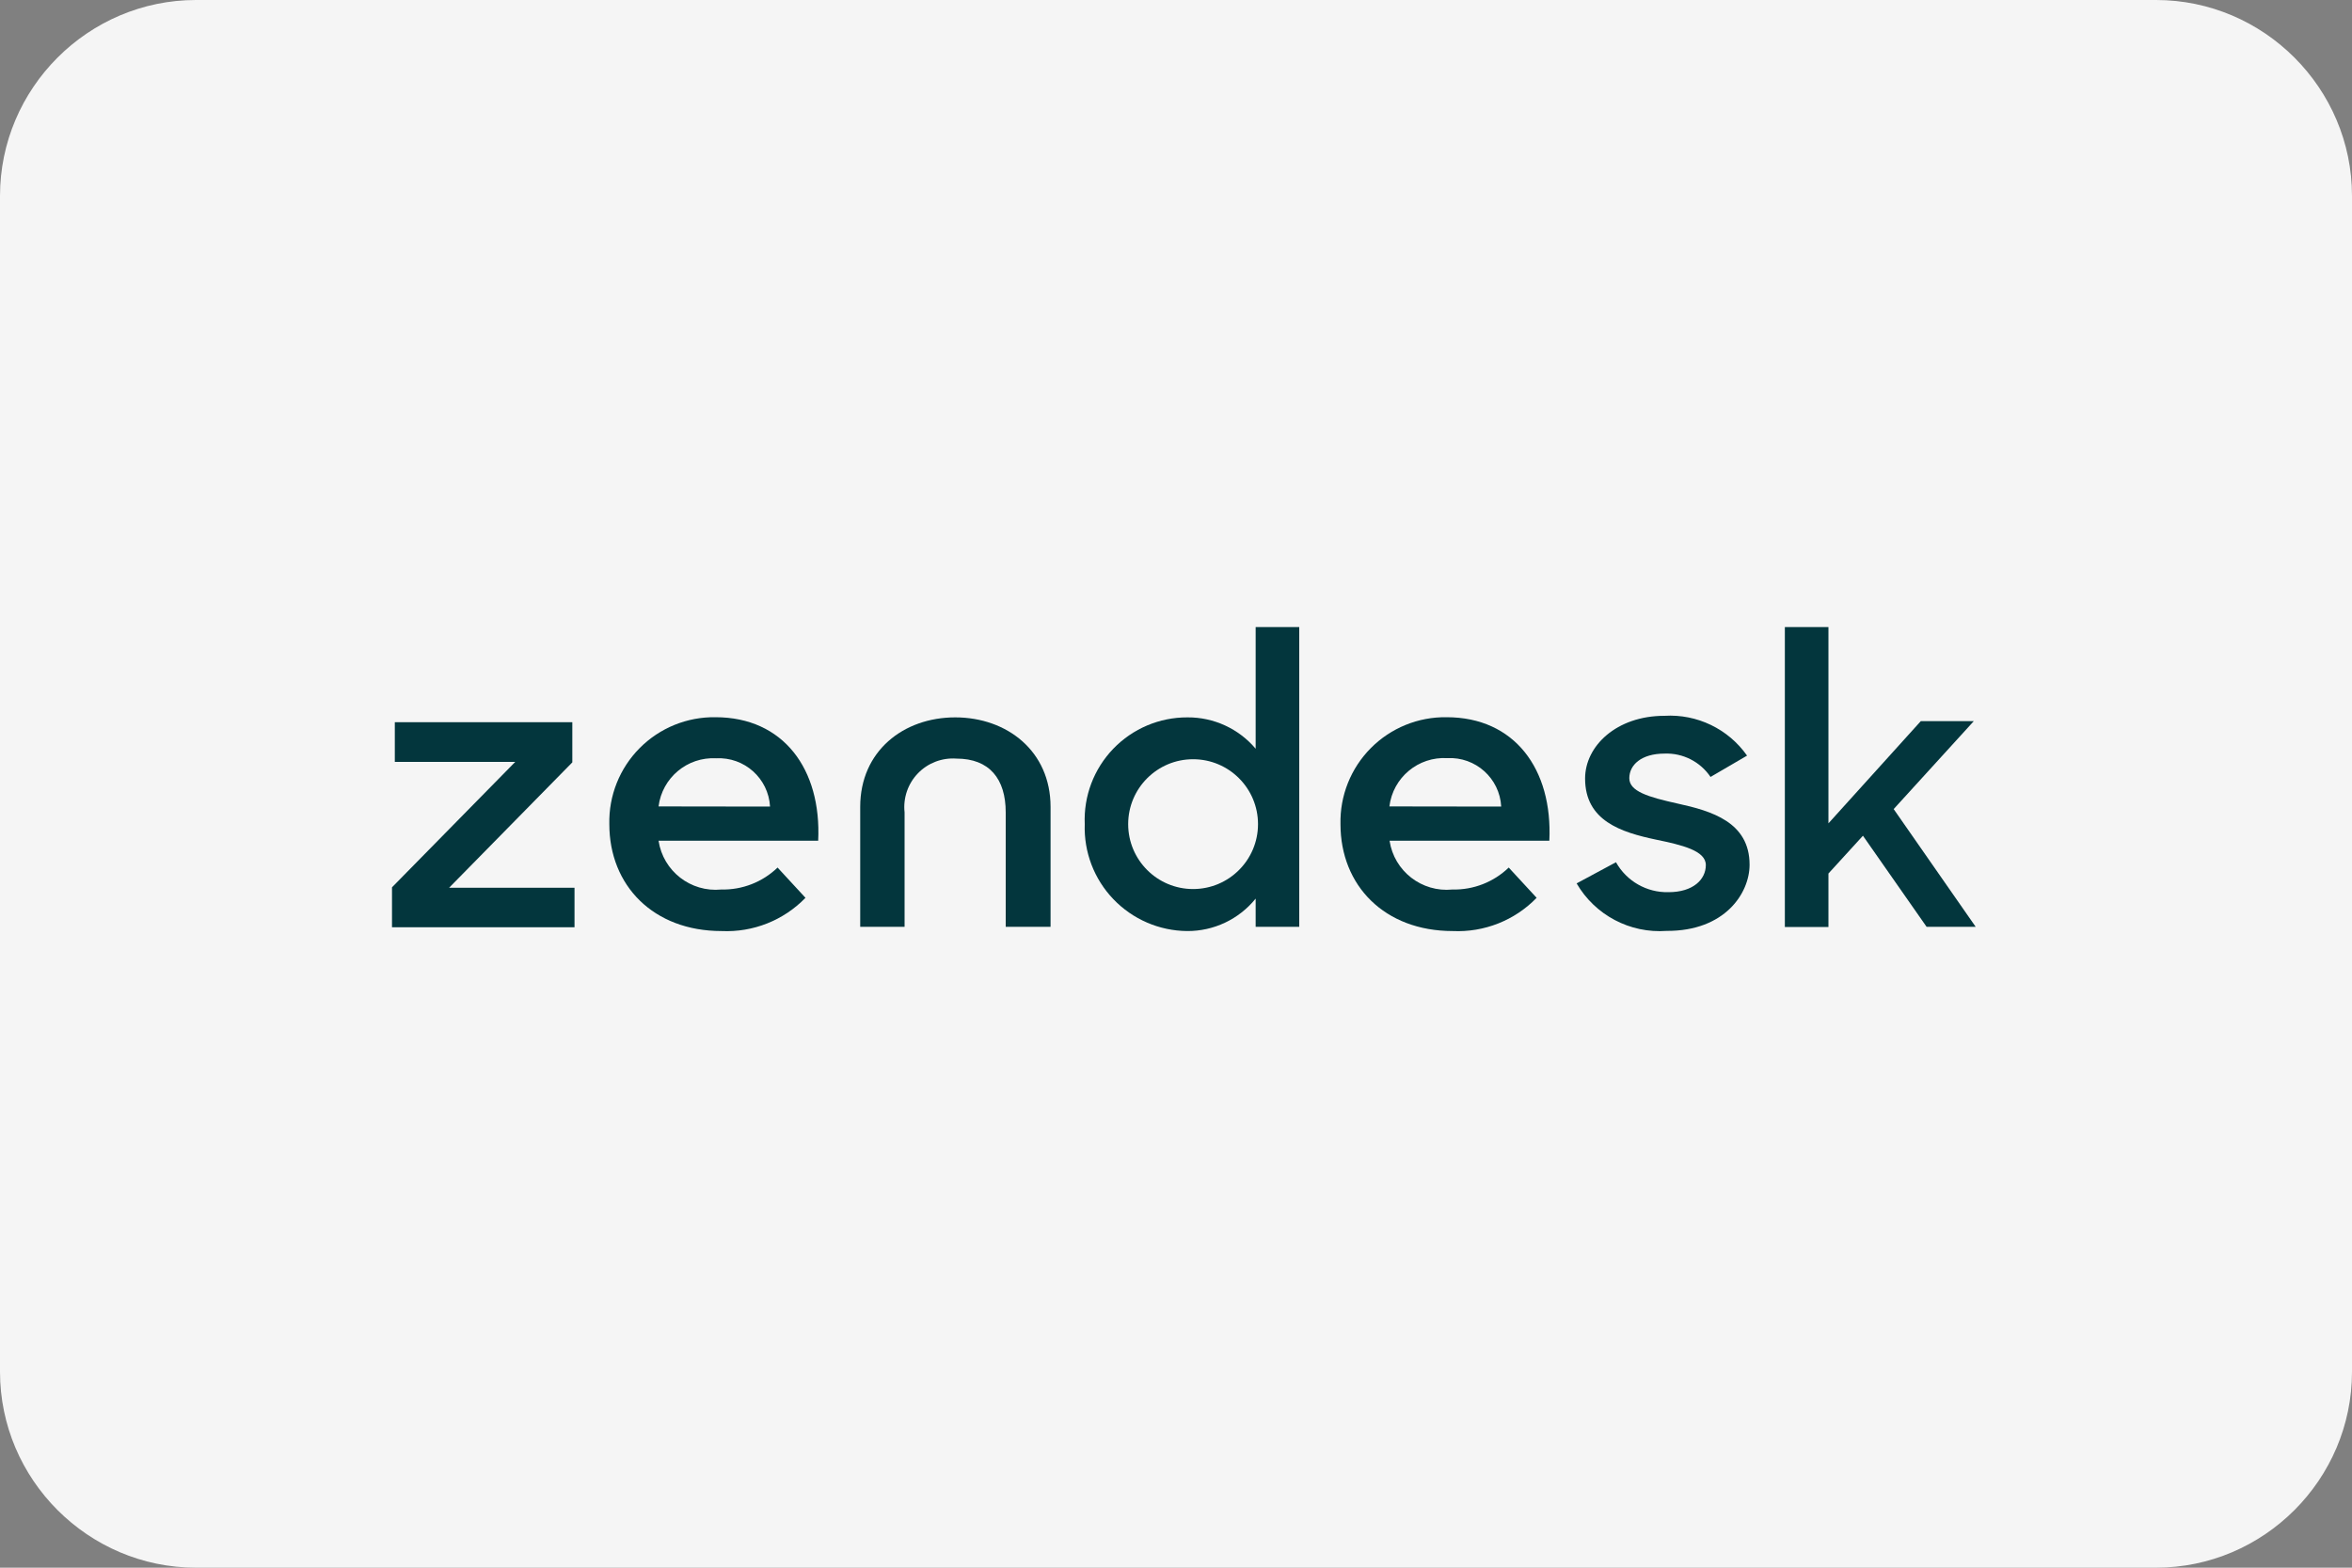
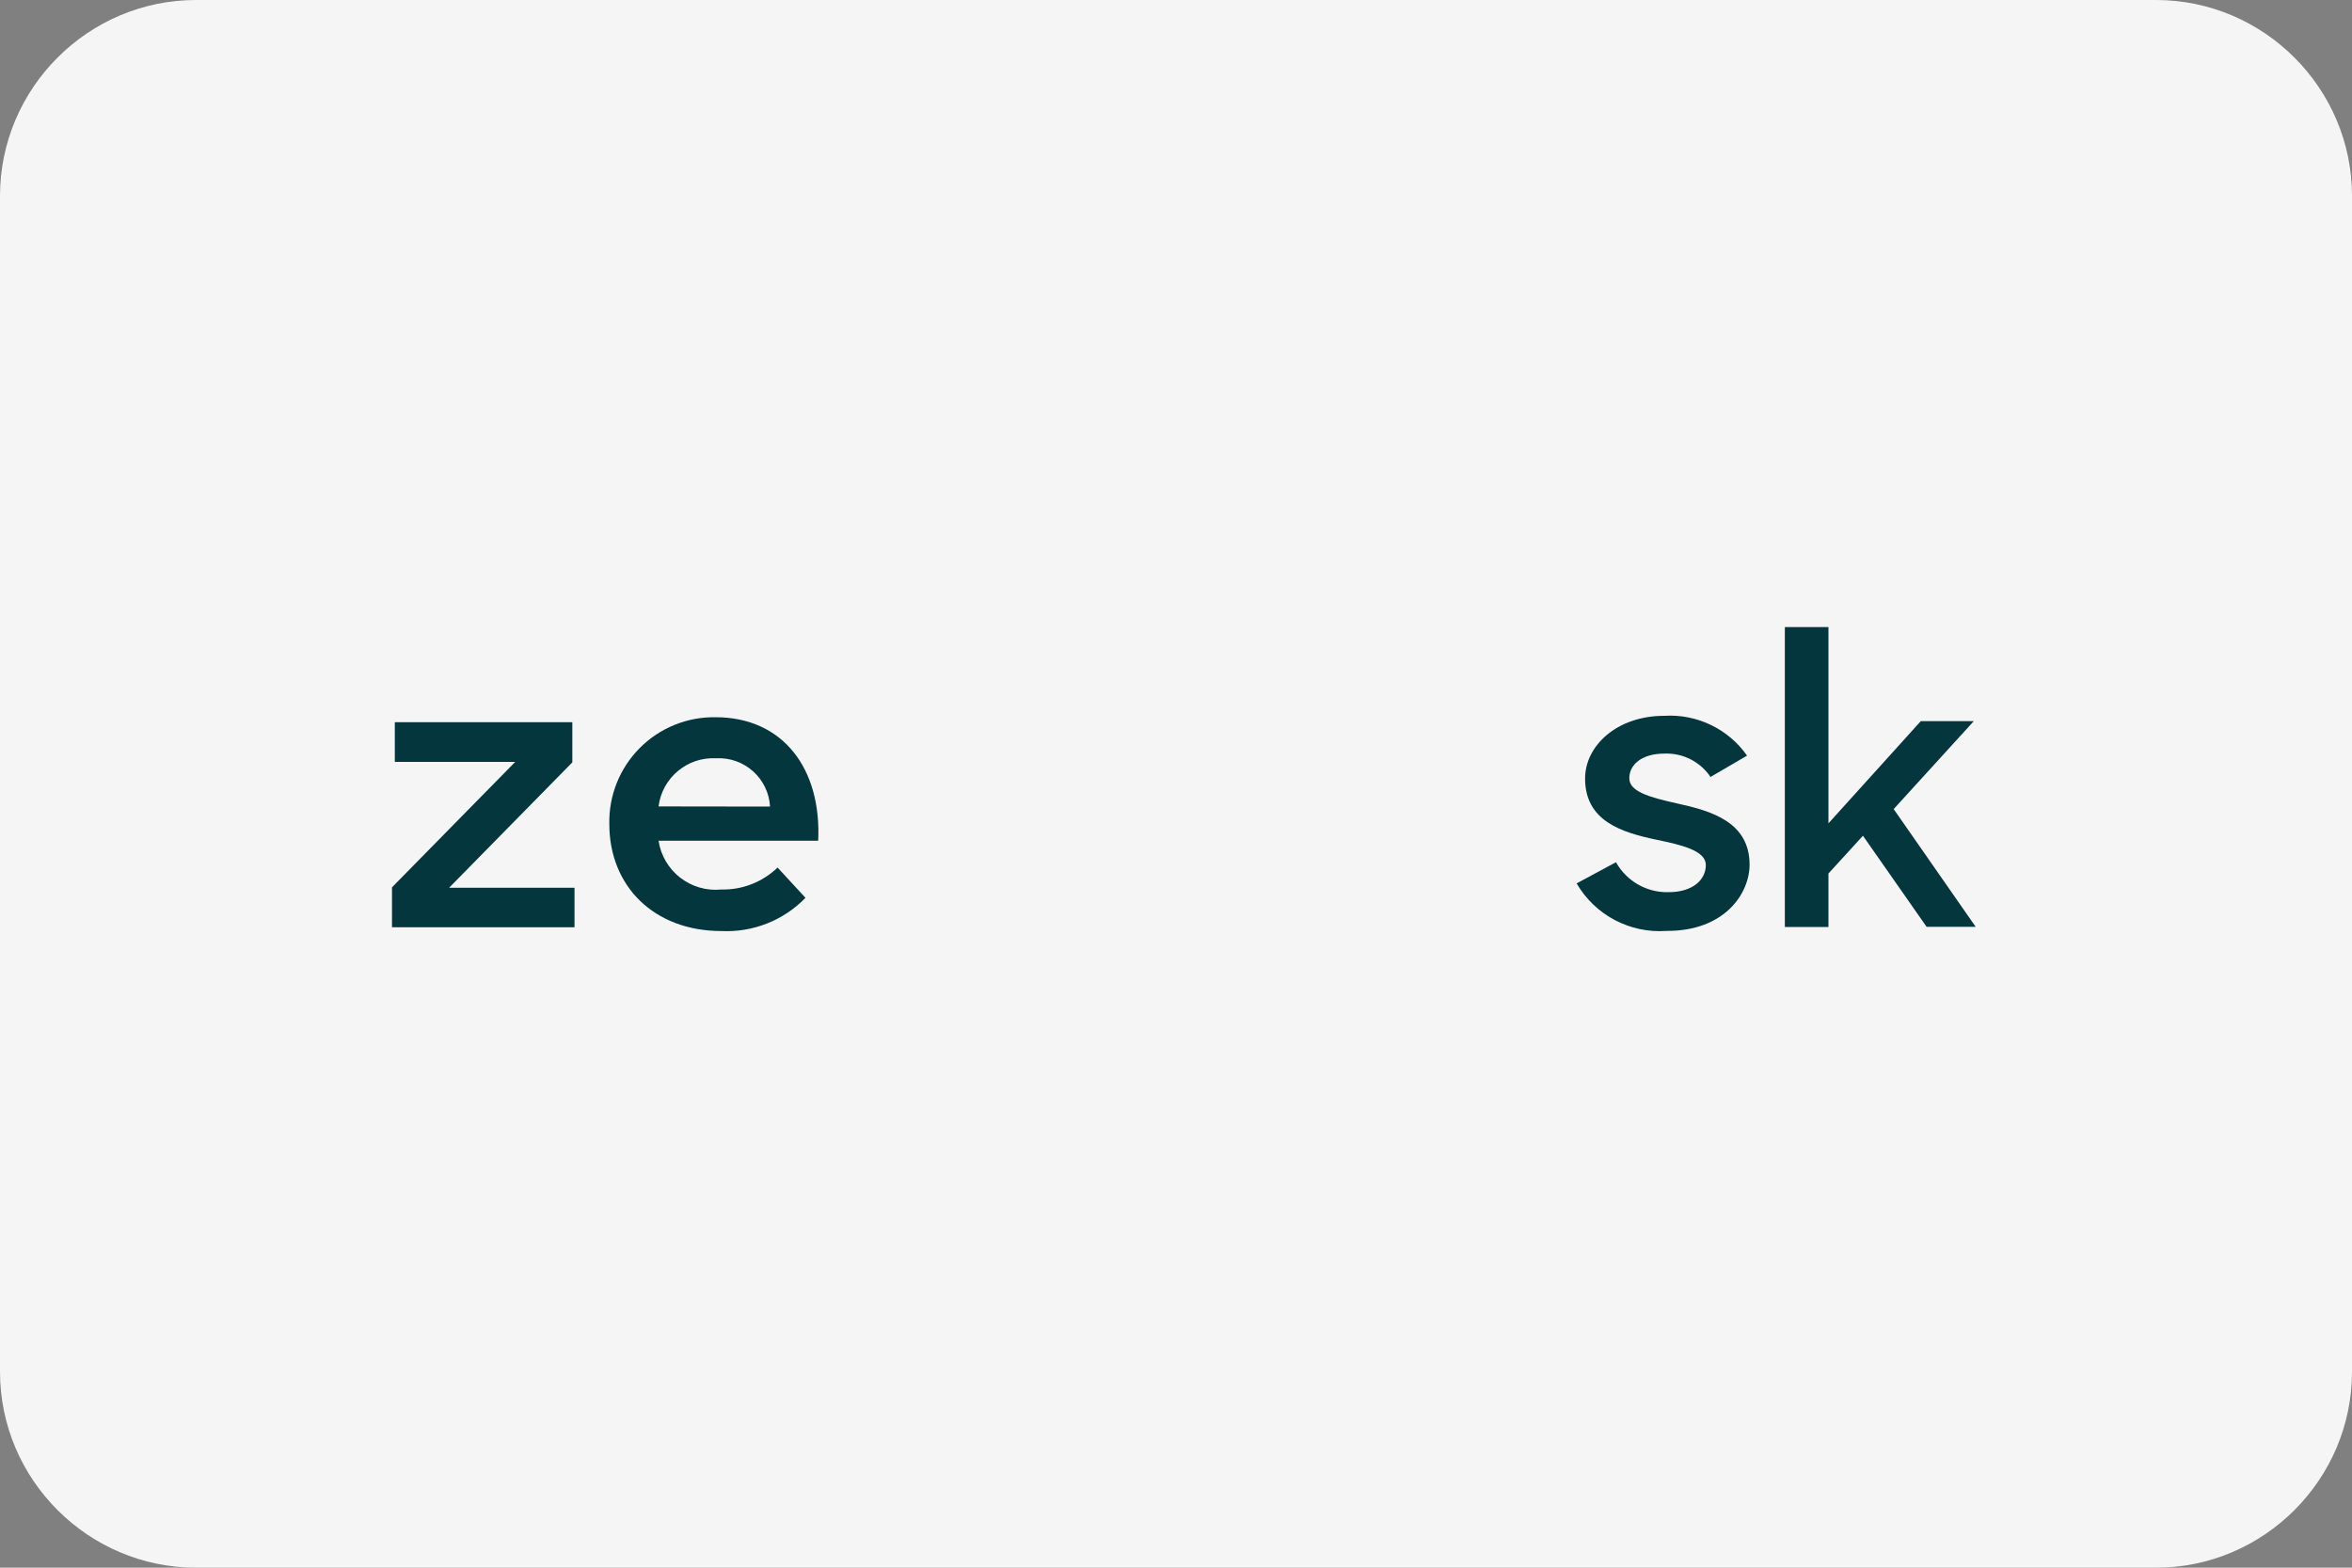
<svg xmlns="http://www.w3.org/2000/svg" width="120px" height="80px" viewBox="0 0 120 80" version="1.1">
  <rect x="0" y="0" width="120" height="80" fill="#808080" stroke="none" />
  <title>Group 2</title>
  <desc>Created with Sketch.</desc>
  <defs />
  <g id="Page-1" stroke="none" stroke-width="1" fill="none" fill-rule="evenodd">
    <g id="Group-2" fill-rule="nonzero">
      <path d="M120,70 C120,75.5 115.5,80 110,80 L10,80 C4.5,80 0,75.5 0,70 L0,10 C0,4.5 4.5,0 10,0 L110,0 C115.5,0 120,4.5 120,10 L120,70 Z" id="Shape" fill="#F5F5F5" />
      <g id="zendesk-relationshapes-logo" transform="translate(20, 32)" fill="#03363D">
-         <path d="M54.104,13.392 C55.173,13.417 56.207,13.014 56.976,12.272 L58.4,13.816 C57.282,14.969 55.724,15.586 54.12,15.512 C50.64,15.512 48.392,13.192 48.392,10.056 C48.359,8.606 48.918,7.205 49.94,6.176 C50.961,5.147 52.358,4.578 53.808,4.6 C57.264,4.6 59.224,7.24 59.048,10.904 L50.896,10.904 C51.131,12.456 52.542,13.55 54.104,13.392 Z M56.592,9.16 C56.515,7.717 55.283,6.611 53.84,6.688 C52.36,6.601 51.067,7.68 50.888,9.152 L56.592,9.16 Z" id="Shape" />
        <polygon id="Shape" points="0 13.28 6.288 6.88 0.144 6.88 0.144 4.856 9.2 4.856 9.2 6.904 2.912 13.304 9.312 13.304 9.312 15.32 0 15.32" />
        <path d="M16.8,13.392 C17.869,13.417 18.903,13.014 19.672,12.272 L21.096,13.816 C19.978,14.969 18.42,15.586 16.816,15.512 C13.336,15.512 11.088,13.192 11.088,10.056 C11.055,8.606 11.614,7.205 12.636,6.176 C13.657,5.147 15.054,4.578 16.504,4.6 C19.96,4.6 21.92,7.24 21.744,10.904 L13.6,10.904 C13.835,12.453 15.241,13.546 16.8,13.392 Z M19.288,9.16 C19.206,7.721 17.976,6.619 16.536,6.696 C15.065,6.617 13.783,7.69 13.6,9.152 L19.288,9.16 Z" id="Shape" />
-         <path d="M35.344,10.056 C35.283,8.629 35.808,7.24 36.798,6.211 C37.788,5.181 39.156,4.602 40.584,4.608 C41.924,4.598 43.199,5.184 44.064,6.208 L44.064,0 L46.288,0 L46.288,15.296 L44.064,15.296 L44.064,13.856 C43.212,14.911 41.925,15.521 40.568,15.512 C39.146,15.5 37.789,14.914 36.805,13.886 C35.821,12.859 35.294,11.478 35.344,10.056 Z M44.184,10.056 C44.184,8.227 42.701,6.744 40.872,6.744 C39.043,6.744 37.56,8.227 37.56,10.056 C37.56,11.885 39.043,13.368 40.872,13.368 C42.701,13.368 44.184,11.885 44.184,10.056 Z" id="Shape" />
        <path d="M60.44,13.08 L62.448,12 C62.988,12.967 64.02,13.556 65.128,13.528 C66.384,13.528 67.032,12.88 67.032,12.144 C67.032,11.408 65.816,11.12 64.496,10.848 C62.712,10.472 60.872,9.888 60.872,7.728 C60.872,6.072 62.472,4.528 64.92,4.528 C66.583,4.428 68.178,5.197 69.136,6.56 L67.272,7.648 C66.749,6.872 65.863,6.421 64.928,6.456 C63.736,6.456 63.128,7.04 63.128,7.712 C63.128,8.384 64.088,8.672 65.6,9.008 C67.32,9.384 69.264,9.952 69.264,12.128 C69.264,13.576 68.008,15.52 65.032,15.504 C63.164,15.641 61.381,14.7 60.44,13.08 Z" id="Shape" />
        <polygon id="Shape" points="75.048 10.648 73.288 12.576 73.288 15.304 71.064 15.304 71.064 0 73.288 0 73.288 10.016 78 4.8 80.704 4.8 76.616 9.288 80.8 15.296 78.296 15.296" />
-         <path d="M28.736,4.608 C26.096,4.608 23.888,6.328 23.888,9.176 L23.888,15.296 L26.152,15.296 L26.152,9.456 C26.072,8.724 26.321,7.993 26.833,7.463 C27.344,6.933 28.065,6.658 28.8,6.712 C30.48,6.712 31.312,7.744 31.312,9.456 L31.312,15.296 L33.6,15.296 L33.6,9.176 C33.6,6.328 31.376,4.608 28.736,4.608 Z" id="Shape" />
      </g>
    </g>
  </g>
</svg>